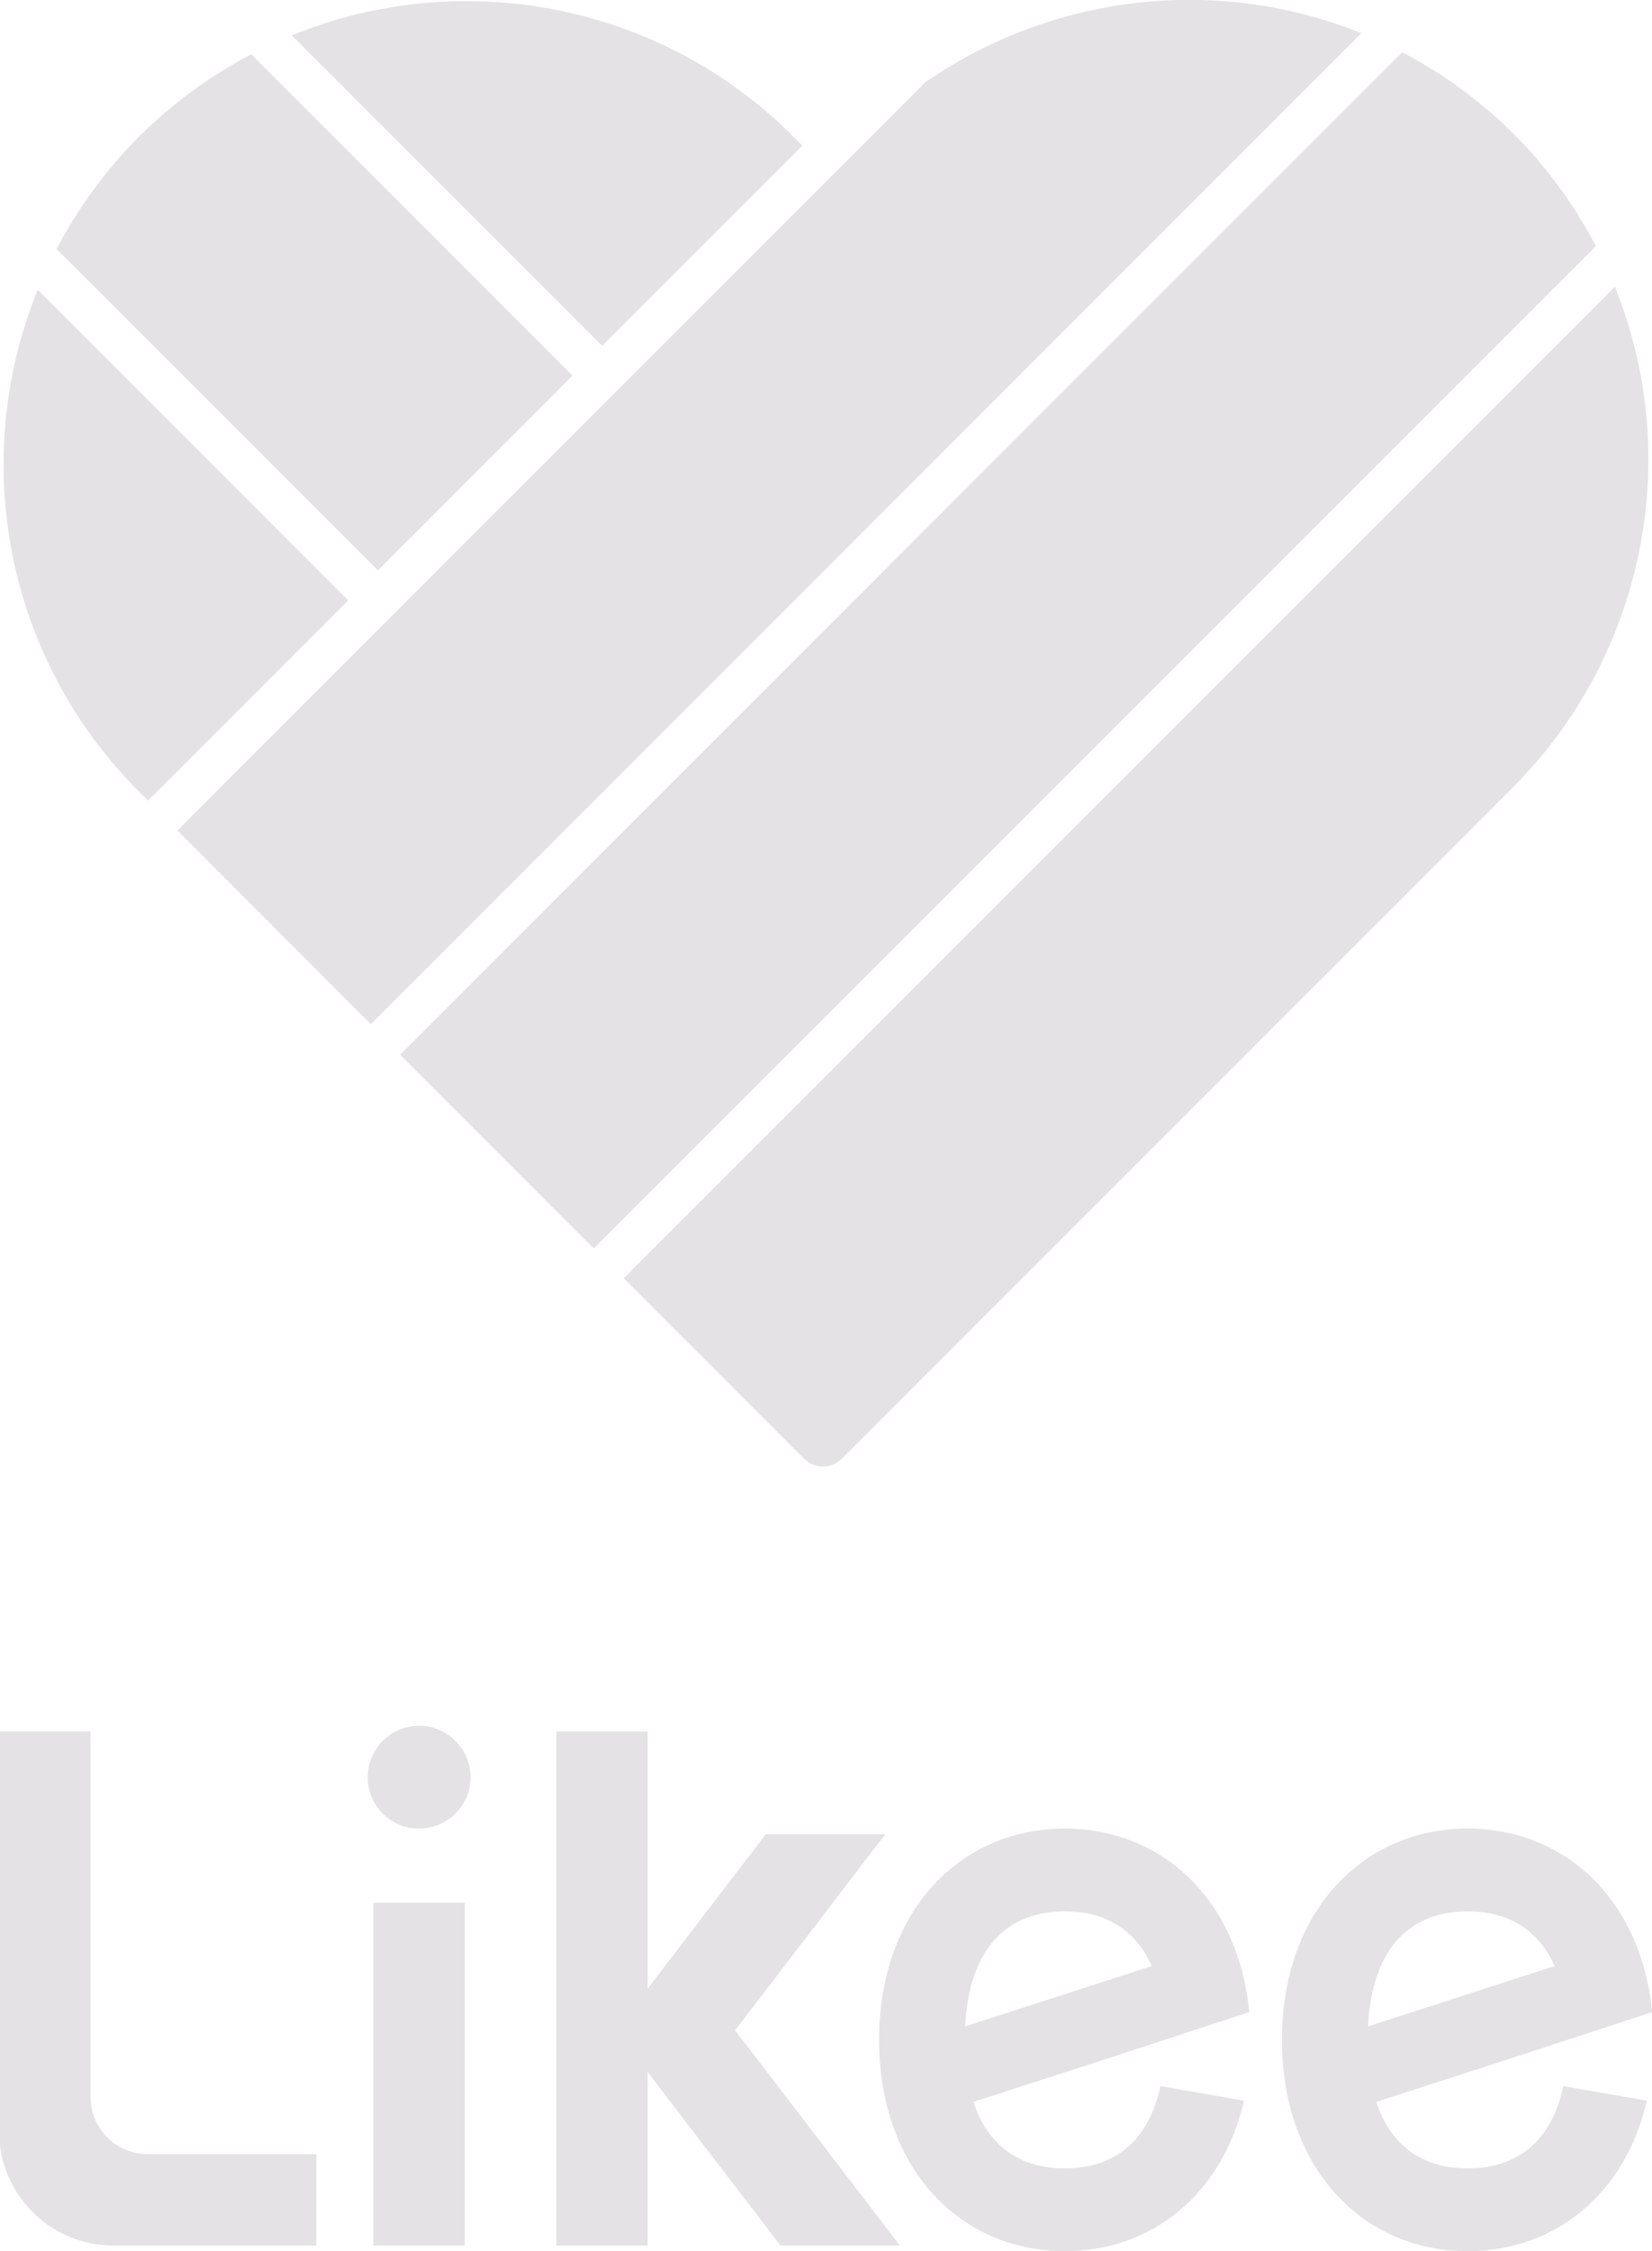
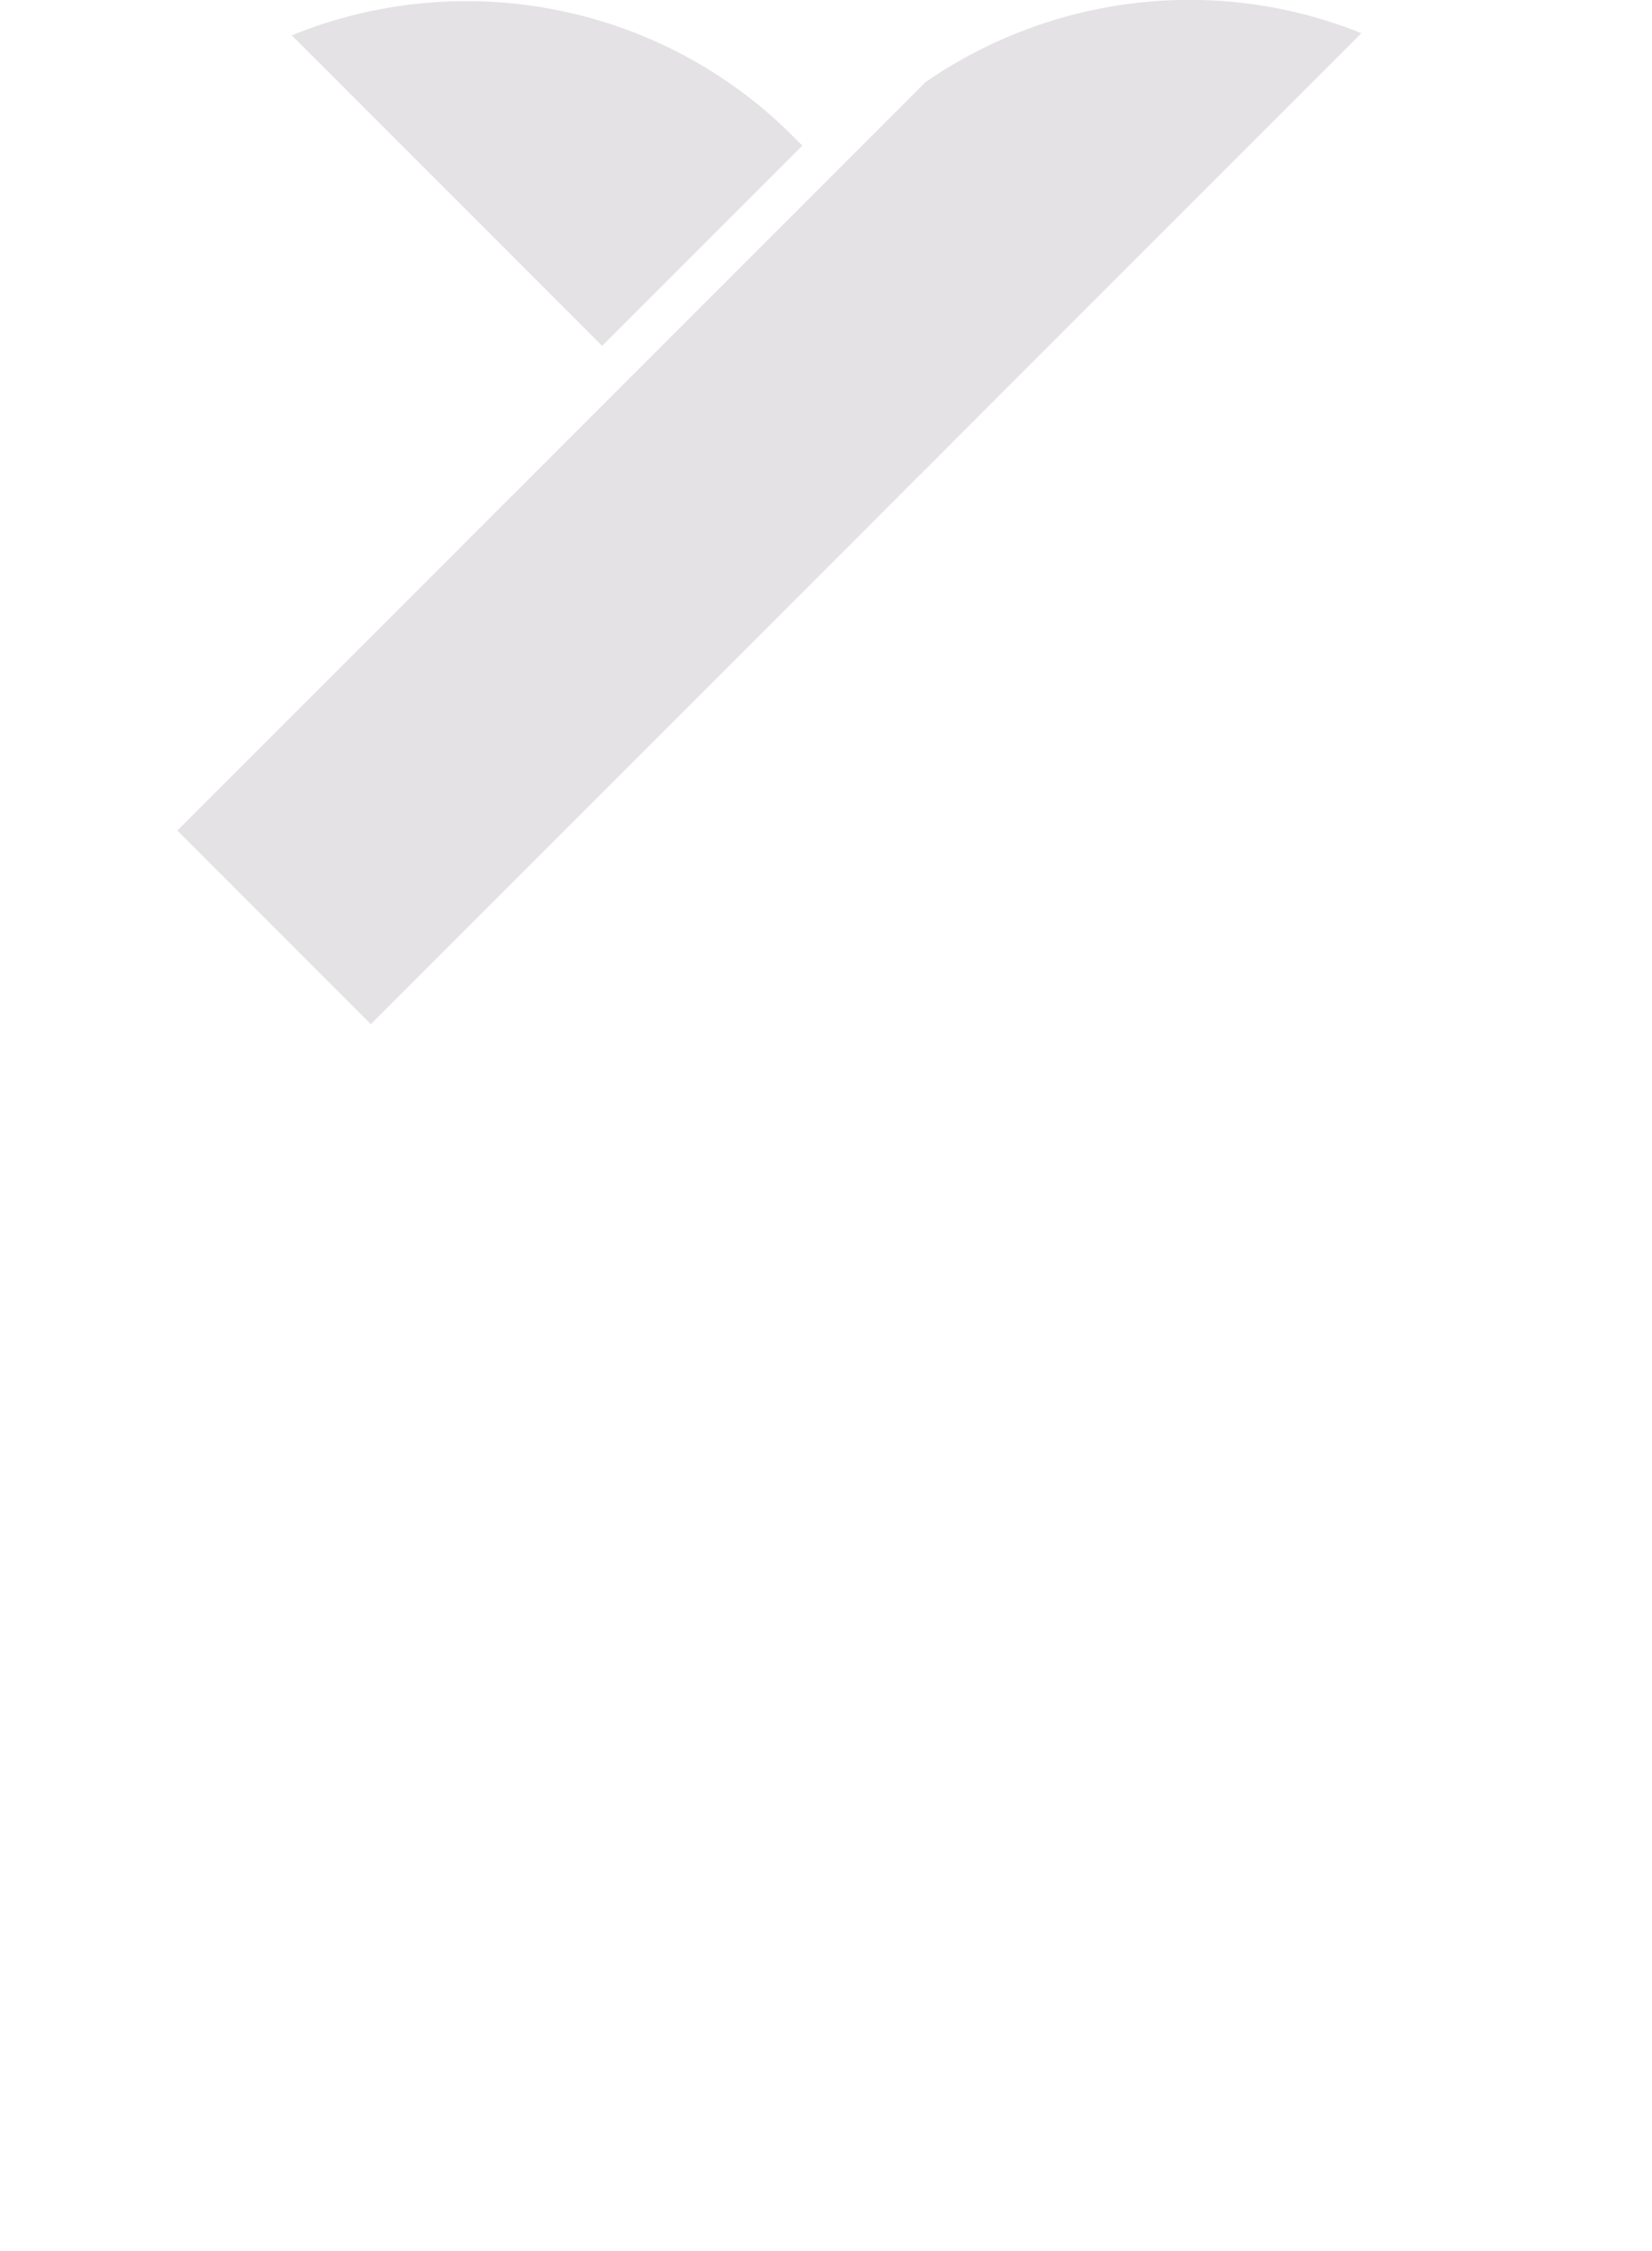
<svg xmlns="http://www.w3.org/2000/svg" xmlns:ns1="http://www.inkscape.org/namespaces/inkscape" xmlns:ns2="http://sodipodi.sourceforge.net/DTD/sodipodi-0.dtd" width="15.665mm" height="21.336mm" viewBox="0 0 15.665 21.336" version="1.1" id="svg5228" ns1:version="1.2.1 (9c6d41e410, 2022-07-14)" ns2:docname="likee_2.svg">
  <ns2:namedview id="namedview5230" pagecolor="#ffffff" bordercolor="#666666" borderopacity="1.0" ns1:showpageshadow="2" ns1:pageopacity="0.0" ns1:pagecheckerboard="0" ns1:deskcolor="#d1d1d1" ns1:document-units="mm" showgrid="false" ns1:zoom="8.8089156" ns1:cx="19.185108" ns1:cy="43.251635" ns1:window-width="1920" ns1:window-height="1028" ns1:window-x="0" ns1:window-y="28" ns1:window-maximized="1" ns1:current-layer="layer1" />
  <defs id="defs5225" />
  <g ns1:label="Capa 1" ns1:groupmode="layer" id="layer1" transform="translate(-93.971,-90.701)">
    <g id="g4172" transform="matrix(0.353,0,0,-0.353,109.284,93.419)" style="fill:#e4e2e4;fill-opacity:1">
-       <path d="m 0,0 -26.624,-26.624 4.843,-4.843 c 0.28,-0.279 0.735,-0.28 1.015,0 l 18.019,18.018 C 0.797,-9.905 1.854,-4.586 0,0" style="fill:#e4e2e4;fill-opacity:1;fill-rule:nonzero;stroke:none" id="path4174" />
-     </g>
+       </g>
    <g id="g4176" transform="matrix(0.353,0,0,-0.353,108.327,91.973)" style="fill:#e4e2e4;fill-opacity:1">
-       <path d="M 0,0 C -0.887,0.887 -1.898,1.622 -3.004,2.2 L -29.921,-24.716 -24.717,-29.92 2.2,-3.003 C 1.621,-1.897 0.887,-0.887 0,0" style="fill:#e4e2e4;fill-opacity:1;fill-rule:nonzero;stroke:none" id="path4178" />
-     </g>
+       </g>
    <g id="g4184" transform="matrix(0.353,0,0,-0.353,99.681,93.979)" style="fill:#e4e2e4;fill-opacity:1">
      <path d="M 0,0 5.377,5.376 5.112,5.641 C 1.579,9.173 -3.741,10.21 -8.337,8.337 Z" style="fill:#e4e2e4;fill-opacity:1;fill-rule:nonzero;stroke:none" id="path4186" />
    </g>
    <g id="g4188" transform="matrix(0.353,0,0,-0.353,97.554,96.107)" style="fill:#e4e2e4;fill-opacity:1">
-       <path d="M 0,0 5.229,5.229 -3.4,13.858 C -4.511,13.274 -5.525,12.535 -6.416,11.645 -7.307,10.754 -8.046,9.739 -8.63,8.629 Z" style="fill:#e4e2e4;fill-opacity:1;fill-rule:nonzero;stroke:none" id="path4190" />
-     </g>
+       </g>
    <g id="g4192" transform="matrix(0.353,0,0,-0.353,94.329,93.448)" style="fill:#e4e2e4;fill-opacity:1">
-       <path d="m 0,0 c -1.873,-4.596 -0.835,-9.917 2.699,-13.451 l 0.264,-0.264 5.376,5.376 z" style="fill:#e4e2e4;fill-opacity:1;fill-rule:nonzero;stroke:none" id="path4194" />
-     </g>
+       </g>
    <g id="g4196" transform="matrix(0.353,0,0,-0.353,106.943,109.908)" style="fill:#e4e2e4;fill-opacity:1">
-       <path d="M 0,0 5.013,1.62 C 4.571,2.621 3.741,3.089 2.678,3.089 1.15,3.089 0.105,2.124 0,0 m 5.246,-1.604 2.243,-0.39 C 6.918,-4.497 5.021,-6.035 2.678,-6.035 c -2.816,0 -4.989,2.223 -4.989,5.674 0,3.45 2.173,5.673 4.989,5.673 2.607,0 4.664,-1.907 4.954,-4.928 L 4.229,-0.731 0.223,-2.027 c 0.398,-1.219 1.285,-1.785 2.455,-1.785 1.298,0 2.247,0.696 2.568,2.208 M -10.821,0 -5.81,1.62 c -0.441,1.001 -1.27,1.469 -2.335,1.469 -1.527,0 -2.572,-0.965 -2.676,-3.089 m 5.245,-1.604 2.244,-0.39 c -0.572,-2.503 -2.47,-4.041 -4.813,-4.041 -2.815,0 -4.988,2.223 -4.988,5.674 0,3.45 2.173,5.673 4.988,5.673 2.609,0 4.665,-1.907 4.955,-4.928 L -6.594,-0.731 -10.6,-2.027 c 0.399,-1.219 1.286,-1.785 2.455,-1.785 1.298,0 2.248,0.696 2.569,2.208 M -25.49,5.312 c -0.763,0 -1.381,0.618 -1.381,1.379 0,0.763 0.618,1.38 1.381,1.38 0.763,0 1.382,-0.617 1.382,-1.38 0,-0.761 -0.619,-1.379 -1.382,-1.379 m 6.14,-4.296 3.173,4.142 h 3.208 l -4.032,-5.263 4.425,-5.777 h -3.207 l -3.567,4.656 v -4.656 h -2.456 v 13.8 h 2.456 z m -7.368,2.302 h 2.456 v -9.2 h -2.456 z m -6.065,-6.747 h 4.53 v -2.453 h -5.453 c -1.693,0 -3.066,1.373 -3.066,3.067 V 7.918 h 2.456 v -9.813 c 0,-0.847 0.686,-1.534 1.533,-1.534" style="fill:#e4e2e4;fill-opacity:1;fill-rule:nonzero;stroke:none" id="path4198" />
-     </g>
+       </g>
    <path d="m 102.743,91.484 -7.09,7.089 1.835,1.835 9.392,-9.392 c -1.373,-0.555 -2.933,-0.367 -4.138,0.467" style="fill:#e4e2e4;fill-opacity:1;fill-rule:nonzero;stroke:none;stroke-width:0.353" id="path4182" />
  </g>
</svg>